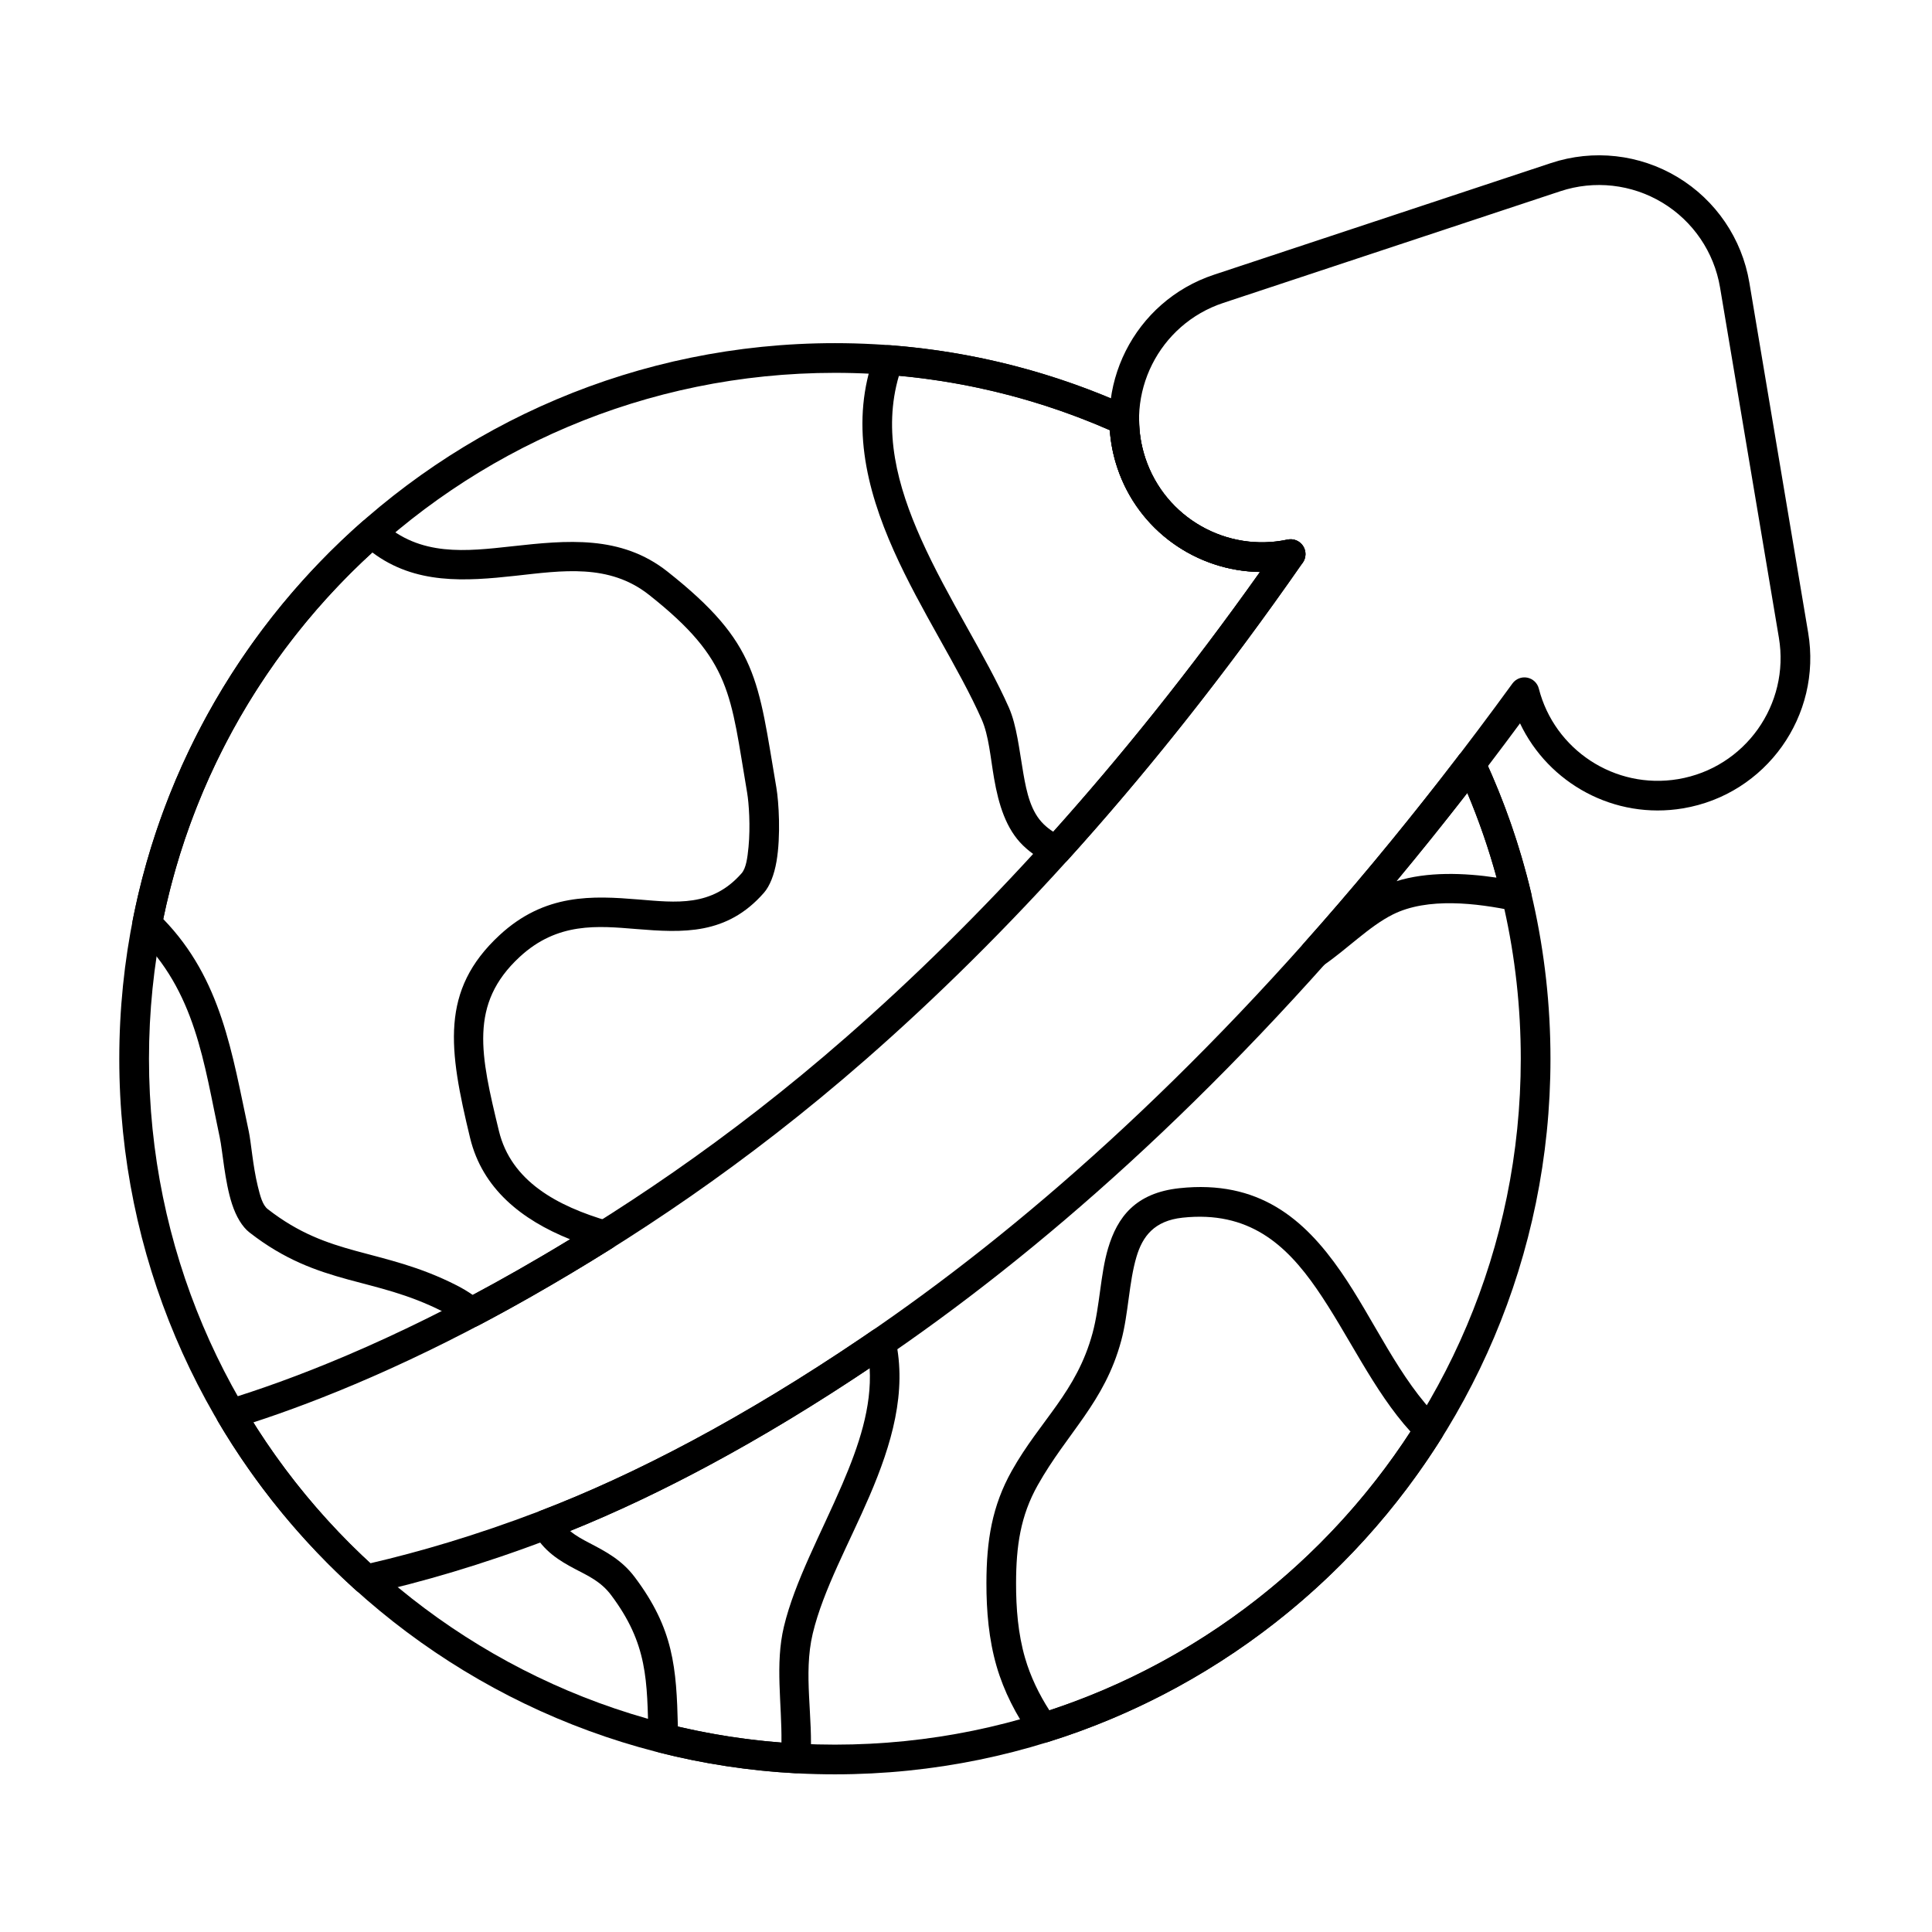
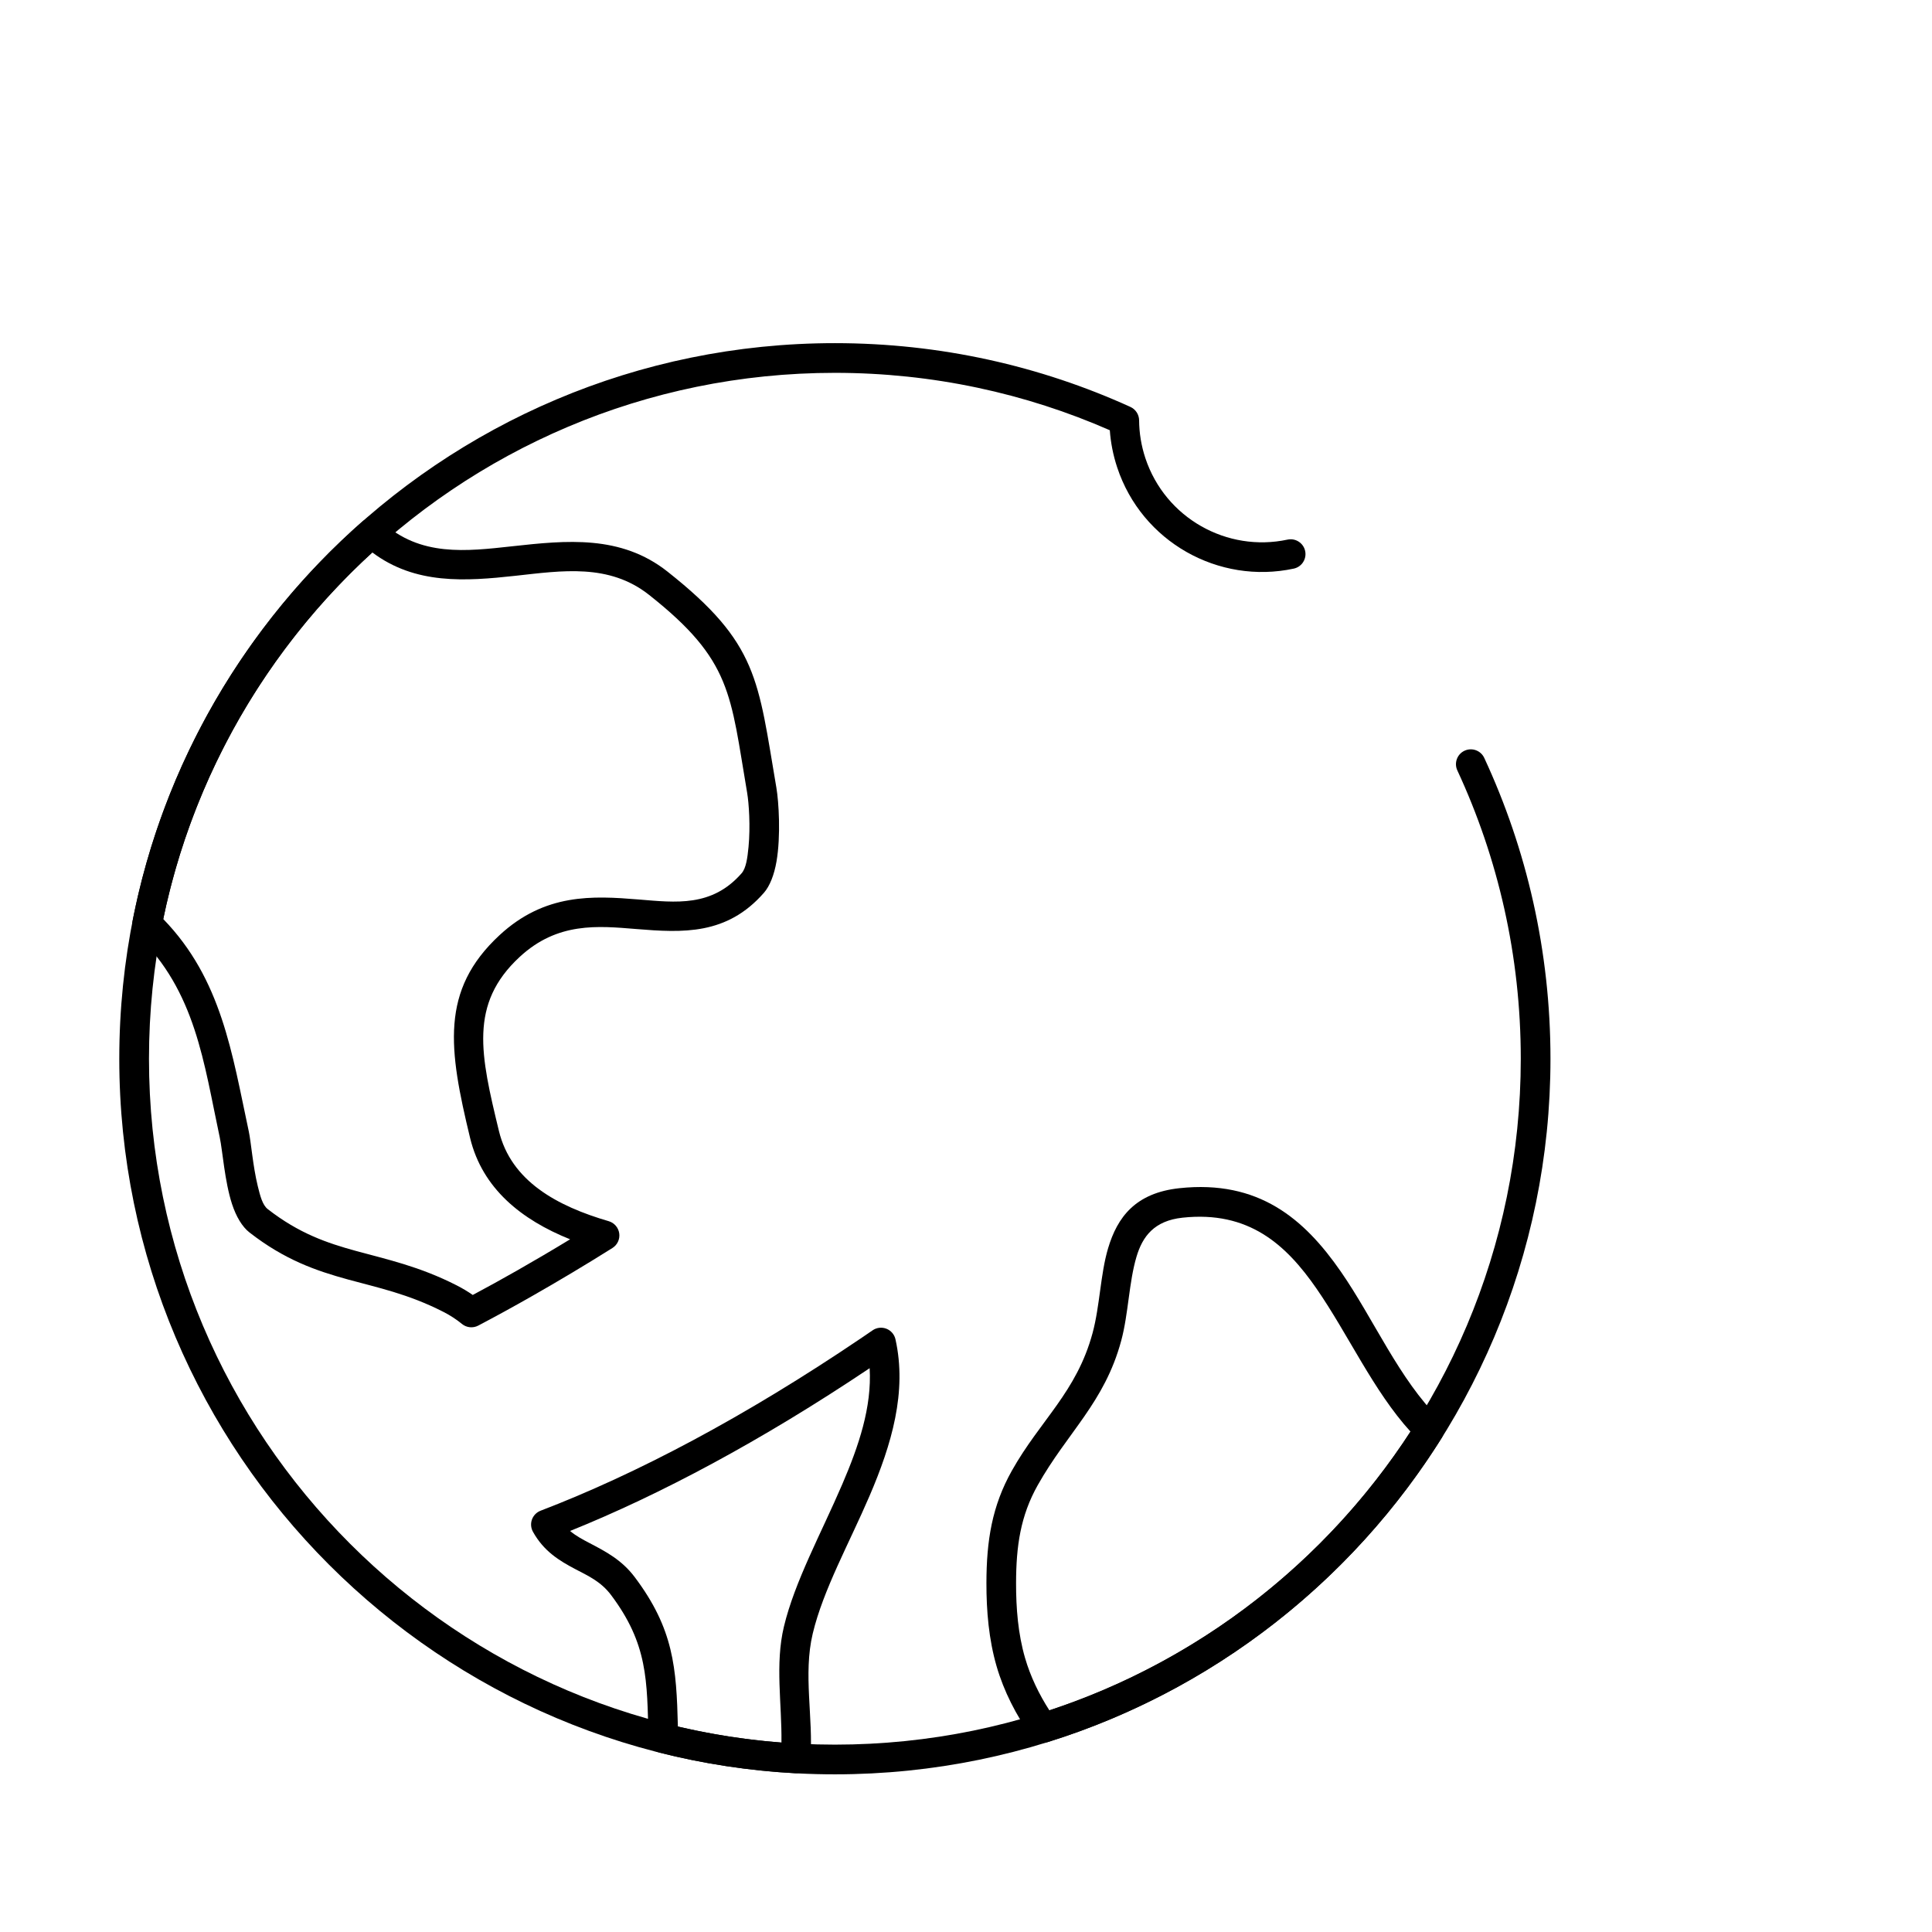
<svg xmlns="http://www.w3.org/2000/svg" fill="#000000" width="800px" height="800px" version="1.1" viewBox="144 144 512 512">
  <g fill-rule="evenodd">
    <path d="m417.3 604.19c0.988 1.383 2.75 1.977 4.371 1.473 43.699-13.621 80.629-42.629 104.44-80.668 0.98-1.562 0.738-3.598-0.574-4.891-10.77-10.59-17.426-26.445-26.191-39.102-9.711-14.023-21.785-24.363-42.773-22.121-11.648 1.246-16.457 7.648-18.922 15.938-2.039 6.856-2.164 15.254-4.106 22.441-4.231 15.664-13.852 23.082-21.379 36.465-5.273 9.375-6.734 18.555-6.754 29.773-0.012 7.422 0.629 14.973 2.699 22.098 1.93 6.641 5.18 12.965 9.191 18.598zm4.801-6.922c-2.769-4.297-5.023-8.984-6.445-13.871-1.863-6.41-2.398-13.211-2.387-19.887 0.02-9.758 1.156-17.773 5.746-25.934 7.875-13.996 17.695-21.887 22.117-38.27 1.926-7.129 2.027-15.453 4.051-22.254 1.594-5.367 4.676-9.551 12.219-10.355 17.496-1.871 27.383 7.09 35.473 18.777 8.422 12.16 15.074 27.109 24.926 37.922-22.344 34.402-56.008 60.789-95.699 73.867h-0.004z" />
-     <path d="m507.84 372.71s-1.152 1.383-0.176 0.211c-6.082 7.301-12.141 14.332-18.172 21.098-1.32 1.484-1.332 3.719-0.016 5.211 1.312 1.492 3.531 1.77 5.172 0.648 6.402-4.379 12.164-10.367 18.434-13.516 9.242-4.644 22.332-3.012 32.055-0.977 1.316 0.273 2.684-0.145 3.621-1.109 0.941-0.965 1.32-2.34 1.008-3.648-2.957-12.445-7.141-24.414-12.418-35.777-0.578-1.246-1.77-2.102-3.137-2.25-1.367-0.152-2.715 0.426-3.551 1.516-7.629 9.965-15.234 19.488-22.816 28.594zm6.219 4.816c6.246-7.512 12.516-15.305 18.797-23.391 3.059 7.258 5.656 14.754 7.762 22.453-8.602-1.289-18.383-1.625-26.559 0.938zm-91.574-4.602c1.543 0.652 3.328 0.258 4.453-0.984 20.527-22.707 41.438-48.816 62.324-78.863 0.922-1.324 0.941-3.078 0.047-4.422-0.895-1.344-2.519-2.004-4.098-1.668-16.02 3.434-32.406-5.691-37.68-21.598-1.098-3.32-1.633-6.688-1.656-10.008-0.012-1.531-0.91-2.918-2.305-3.555-19.707-8.957-41.207-14.641-63.809-16.355-1.754-0.133-3.383 0.914-3.988 2.562-6.473 17.605-2.387 35.188 5.121 51.98 7.082 15.84 17.207 30.953 23.27 44.664 1.879 4.246 2.309 10.035 3.285 15.656 1.184 6.805 3.137 13.344 7.68 17.742 2.273 2.203 4.746 3.731 7.356 4.84zm0.641-8.504c-0.875-0.551-1.719-1.207-2.523-1.984-3.402-3.297-4.516-8.344-5.402-13.445-1.094-6.289-1.742-12.734-3.84-17.484-6.062-13.719-16.195-28.848-23.281-44.695-6.258-13.996-10.168-28.574-5.856-43.238 19.707 1.828 38.508 6.809 55.891 14.43 0.234 3.285 0.879 6.594 1.957 9.859 5.562 16.781 21.09 27.48 37.832 27.703-18.359 25.867-36.707 48.695-54.773 68.855z" />
    <path d="m381.31 498.93c-0.285-1.273-1.184-2.324-2.398-2.801-1.219-0.477-2.59-0.32-3.668 0.422-0.941 0.648-1.887 1.293-2.824 1.93-31.27 21.172-59.957 36.219-85.152 45.871-1.062 0.406-1.898 1.254-2.289 2.324-0.391 1.07-0.293 2.258 0.258 3.254 2.875 5.18 6.973 7.672 11.344 9.965 3.238 1.699 6.68 3.234 9.352 6.797 9.754 12.996 9.562 22.566 9.918 38.062 0.043 1.766 1.258 3.289 2.969 3.723 11.547 2.91 23.523 4.762 35.812 5.441 2.141 0.117 3.981-1.5 4.137-3.641 0.805-11.094-1.969-22.547 0.617-33.367 2.773-11.605 9.645-23.883 15.059-36.492 5.844-13.609 9.977-27.59 6.863-41.484zm-6.844 7.652c0.613 10.32-2.902 20.621-7.242 30.73-5.598 13.039-12.613 25.77-15.48 37.766-2.383 9.965-0.516 20.441-0.652 30.723-9.367-0.723-18.539-2.16-27.445-4.246-0.387-15.637-1.125-25.867-11.422-39.582-3.473-4.625-7.785-6.836-11.988-9.039-1.797-0.945-3.578-1.871-5.156-3.211 23.797-9.598 50.496-23.777 79.391-43.141zm-108.05-11.723c1.223 1 2.926 1.172 4.324 0.438 4.609-2.426 9.363-5.027 14.258-7.816 6.836-3.898 13.949-8.125 21.305-12.75 1.312-0.824 2.016-2.34 1.801-3.871-0.215-1.531-1.305-2.797-2.789-3.231-13.605-3.973-25.867-10.562-29.098-23.922-4.871-20.137-7.981-33.613 5.484-46.098 10.043-9.312 20.746-8.238 30.883-7.41 12.379 1.012 24.035 1.641 33.871-9.609 1.547-1.773 2.711-4.734 3.324-8.281 1.168-6.766 0.605-15.84-0.031-19.566-4.906-28.672-4.731-38.191-28.867-57.273-12.359-9.77-26.77-8.281-41.125-6.703-12.215 1.34-24.406 2.824-34.531-6.461-1.48-1.359-3.746-1.383-5.254-0.055-30.77 27.109-52.684 64.023-60.844 105.83-0.254 1.309 0.168 2.66 1.133 3.586 15.633 15.047 17.742 34.016 21.98 53.781 0.738 3.445 1.301 11.66 3.238 17.602 1.094 3.352 2.695 6.055 4.641 7.57 9.281 7.234 17.578 10.121 26.105 12.461 7.84 2.152 15.887 3.797 25.215 8.547 1.875 0.953 3.527 2.035 4.981 3.231zm2.863-7.684c-1.316-0.914-2.738-1.766-4.277-2.551-9.887-5.035-18.391-6.844-26.699-9.121-7.617-2.09-15.059-4.617-23.352-11.078-1.391-1.082-2.012-3.519-2.648-6.121-1.305-5.359-1.762-11.633-2.379-14.496-4.43-20.648-7.18-40.301-22.672-56.262 7.894-38.09 27.73-71.836 55.414-97.145 11.387 8.551 24.586 7.656 37.949 6.188 12.316-1.352 24.785-3.324 35.391 5.059 22.023 17.41 21.516 26.27 25.992 52.43 0.473 2.773 0.891 8.965 0.367 14.379-0.281 2.906-0.645 5.613-1.828 6.965-7.871 9.004-17.402 7.758-27.312 6.949-12.152-0.992-24.828-1.68-36.867 9.48-15.742 14.594-13.473 30.168-7.781 53.711 3.25 13.434 13.637 21.707 26.504 26.867-4.769 2.902-9.434 5.641-13.973 8.227-4.039 2.305-7.984 4.477-11.824 6.523z" />
-     <path d="m513.7 377.96c-0.746 0.895 0.172-0.211 0.172-0.211 10.934-13.137 21.93-27.137 32.949-42.055 7.551 15.914 24.988 25.59 43.207 22.527 21.992-3.695 36.852-24.551 33.156-46.543l-15.59-92.805c-1.953-11.633-8.895-21.832-18.996-27.918-10.105-6.086-22.363-7.457-33.562-3.746l-89.328 29.598c-21.168 7.016-32.664 29.898-25.648 51.066 5.562 16.781 21.09 27.48 37.832 27.703h0.004c-37.355 52.621-74.66 92.668-109.63 123.26-31.648 27.691-61.434 47.145-87.172 61.816-33.703 19.215-60.66 29.285-77.086 34.297-1.152 0.352-2.078 1.215-2.516 2.336s-0.336 2.383 0.277 3.422c9.875 16.746 22.25 31.844 36.609 44.781 0.945 0.852 2.25 1.195 3.496 0.914 13.715-3.086 29.734-7.68 47.656-14.504 25.793-9.824 55.211-25.188 87.285-46.906 42.395-28.707 89.047-69.605 136.88-127.04zm-5.867-5.242s-1.152 1.383-0.176 0.211c-47.266 56.75-93.348 97.188-135.25 125.56-31.484 21.32-60.355 36.426-85.676 46.07-16.652 6.344-31.633 10.715-44.59 13.723-11.926-10.984-22.375-23.535-31.023-37.328 16.988-5.531 42.586-15.633 73.867-33.465 26.113-14.891 56.34-34.629 88.457-62.73 36.902-32.281 76.387-74.969 115.8-131.66 0.922-1.324 0.941-3.078 0.047-4.422s-2.519-2.004-4.098-1.668c-16.02 3.434-32.406-5.691-37.68-21.598-5.648-17.051 3.609-35.48 20.66-41.133l89.328-29.598c9.02-2.988 18.895-1.887 27.031 3.016s13.727 13.117 15.301 22.488l15.59 92.805c2.977 17.715-8.992 34.516-26.707 37.488-16.801 2.82-32.777-7.793-36.914-24.004-0.379-1.477-1.574-2.602-3.07-2.891-1.496-0.285-3.023 0.316-3.918 1.551-12.371 17.008-24.719 32.848-36.988 47.594z" />
    <path d="m530.21 348.17c10.793 23.23 16.812 49.121 16.812 76.406 0 100.32-81.449 181.77-181.77 181.77s-181.77-81.449-181.77-181.77 81.449-181.77 181.77-181.77c25.906 0 50.559 5.43 72.859 15.211 0.234 3.285 0.879 6.594 1.957 9.859 6.543 19.754 26.902 31.078 46.793 26.812 2.121-0.453 3.473-2.547 3.019-4.668s-2.547-3.473-4.668-3.019c-16.02 3.434-32.406-5.691-37.68-21.598-1.098-3.32-1.633-6.688-1.656-10.008-0.012-1.531-0.91-2.918-2.305-3.555-23.871-10.855-50.395-16.902-78.32-16.902-104.66 0-189.64 84.973-189.64 189.64 0 104.66 84.973 189.64 189.64 189.64s189.64-84.973 189.64-189.64c0-28.469-6.289-55.484-17.547-79.719-0.914-1.969-3.254-2.824-5.223-1.91-1.969 0.914-2.824 3.254-1.91 5.223z" />
  </g>
</svg>